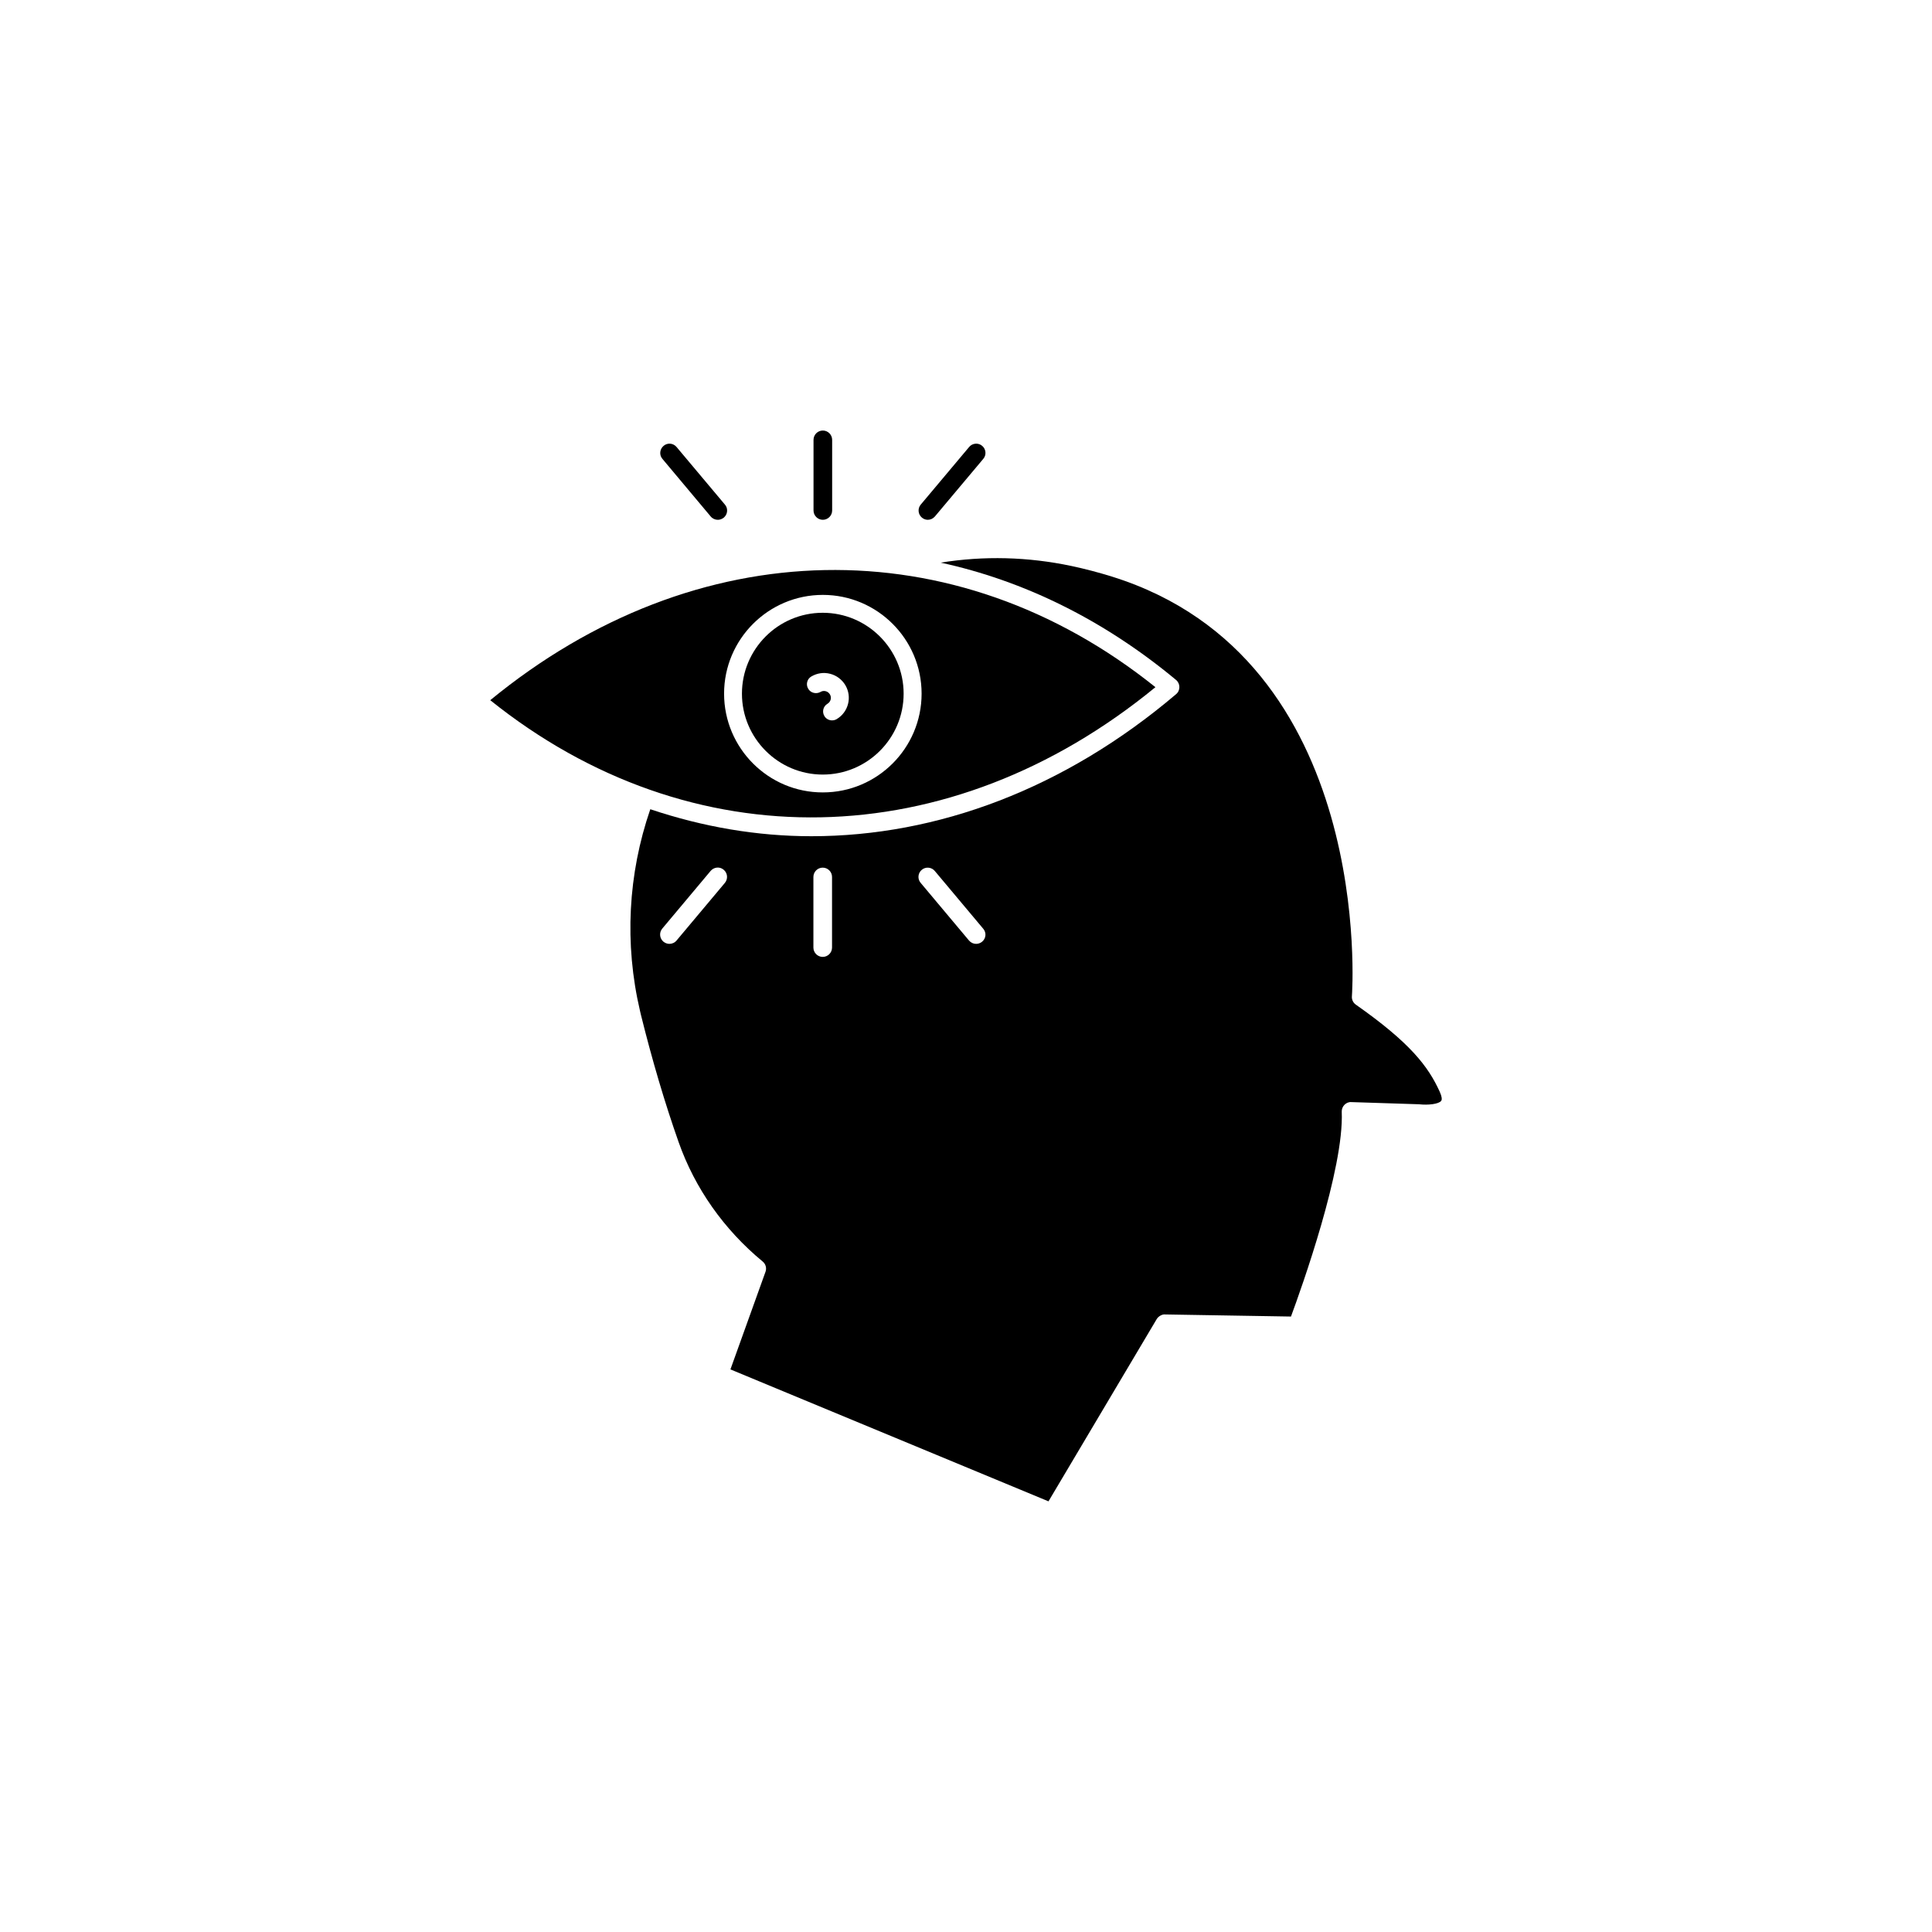
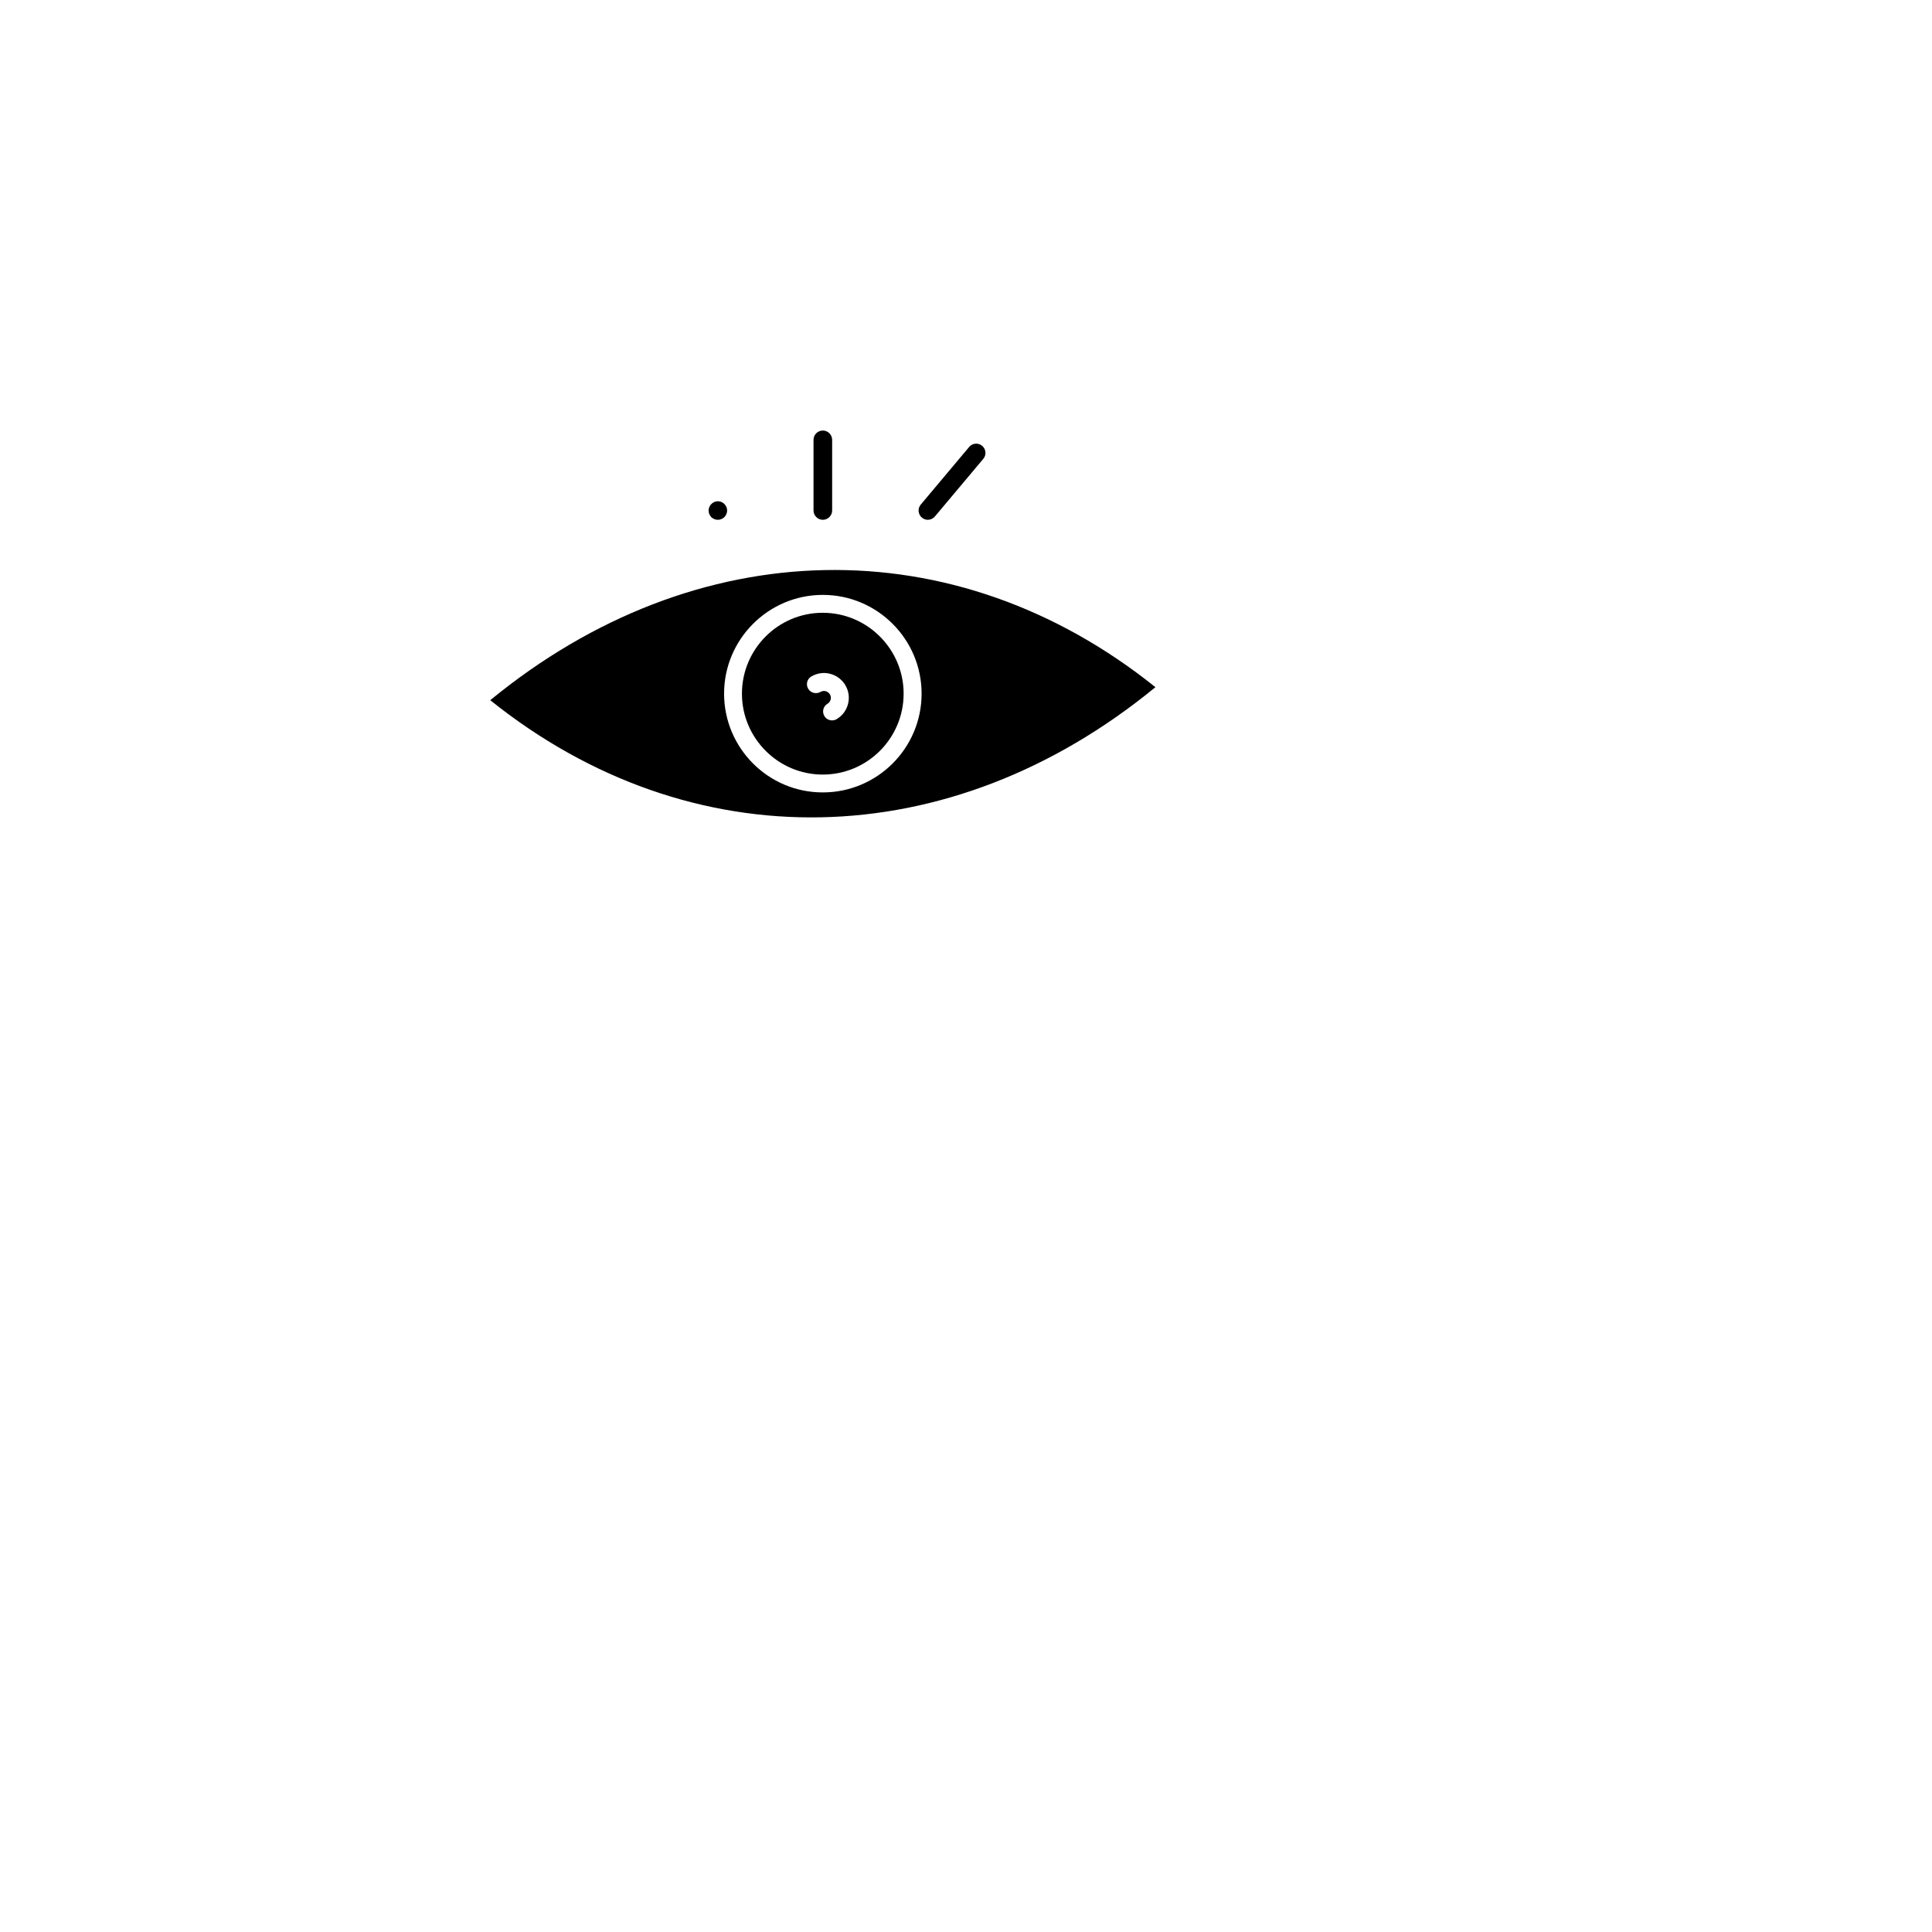
<svg xmlns="http://www.w3.org/2000/svg" fill="#000000" width="800px" height="800px" version="1.1" viewBox="144 144 512 512">
  <g>
    <path d="m450.2 326.11c-53.152-42.621-121.77-41.289-176.28 3.449 53.148 42.625 121.74 41.289 176.28-3.449zm-114.31 1.715c0-14.434 11.738-26.172 26.172-26.172s26.172 11.738 26.172 26.172-11.738 26.172-26.172 26.172c-14.434 0.027-26.172-11.738-26.172-26.172z" />
    <path d="m383.47 327.83c0-11.812-9.621-21.438-21.438-21.438-11.812 0-21.41 9.621-21.41 21.438 0 11.812 9.621 21.438 21.41 21.438 11.84 0 21.438-9.625 21.438-21.438zm-25.289-1.309c-0.68-1.133-0.301-2.594 0.832-3.25 1.512-0.883 3.273-1.16 4.988-0.707 1.688 0.43 3.125 1.512 4.031 3.023 1.84 3.125 0.805 7.152-2.316 8.992-0.379 0.227-0.805 0.328-1.211 0.328-0.805 0-1.613-0.402-2.039-1.16-0.68-1.133-0.301-2.594 0.832-3.25 0.855-0.504 1.16-1.637 0.629-2.492-0.25-0.402-0.629-0.707-1.109-0.832-0.504-0.125-0.957-0.051-1.387 0.203-1.137 0.629-2.598 0.277-3.25-0.855z" />
    <path d="m362.06 281.75c1.359 0 2.469-1.109 2.469-2.469v-18.715c0-1.359-1.109-2.469-2.469-2.469s-2.469 1.109-2.469 2.469v18.715c0 1.359 1.109 2.469 2.469 2.469z" />
-     <path d="m332.34 280.87c0.48 0.578 1.184 0.883 1.891 0.883 0.555 0 1.109-0.203 1.586-0.578 1.031-0.883 1.184-2.418 0.301-3.449l-12.82-15.266c-0.883-1.059-2.418-1.184-3.449-0.301-1.031 0.883-1.184 2.418-0.301 3.449z" />
+     <path d="m332.34 280.87c0.48 0.578 1.184 0.883 1.891 0.883 0.555 0 1.109-0.203 1.586-0.578 1.031-0.883 1.184-2.418 0.301-3.449c-0.883-1.059-2.418-1.184-3.449-0.301-1.031 0.883-1.184 2.418-0.301 3.449z" />
    <path d="m389.87 281.75c0.707 0 1.387-0.301 1.891-0.883l12.82-15.266c0.883-1.031 0.73-2.594-0.301-3.449-1.031-0.883-2.594-0.73-3.449 0.301l-12.82 15.266c-0.883 1.031-0.73 2.594 0.301 3.449 0.449 0.383 1.004 0.582 1.559 0.582z" />
-     <path d="m525.57 433.38c-3.074-6.801-7.883-13.047-22.27-23.148-0.707-0.504-1.109-1.336-1.031-2.215 0.074-0.883 6.273-89.402-63.582-111.21-3.551-1.109-7.129-2.039-10.656-2.797-11.664-2.469-23.301-2.746-34.738-0.906 21.941 4.762 43.152 15.113 62.371 31.086 0.555 0.453 0.883 1.16 0.883 1.891 0 0.73-0.301 1.41-0.883 1.891-29.523 25.066-63.227 37.633-96.629 37.633-14.41 0-28.742-2.469-42.699-7.152-5.918 17.18-6.902 35.621-2.719 53.48l0.25 1.059c2.973 11.992 6.324 23.328 9.977 33.68 4.309 12.242 12.016 23.176 22.27 31.641 0.805 0.656 1.109 1.738 0.754 2.719l-9.297 25.871 84.289 34.965 28.691-48.316c0.453-0.754 1.484-1.285 2.141-1.211l33.43 0.555c2.769-7.481 14.105-39.195 13.453-54.262-0.023-0.68 0.227-1.336 0.707-1.84 0.48-0.48 1.109-0.781 1.812-0.73l17.984 0.578c2.367 0.277 5.238-0.051 5.844-0.906 0.301-0.332 0.152-1.238-0.352-2.348zm-189.46-55.418-12.82 15.289c-0.48 0.578-1.184 0.883-1.891 0.883-0.555 0-1.109-0.203-1.586-0.578-1.031-0.883-1.184-2.418-0.301-3.477l12.82-15.289c0.883-1.031 2.418-1.184 3.449-0.301 1.059 0.879 1.184 2.441 0.328 3.473zm28.387 17.156c0 1.359-1.109 2.469-2.469 2.469s-2.469-1.109-2.469-2.469v-18.715c0-1.359 1.109-2.469 2.469-2.469s2.469 1.109 2.469 2.469zm39.777-1.562c-0.453 0.379-1.031 0.578-1.586 0.578-0.707 0-1.387-0.301-1.891-0.883l-12.82-15.289c-0.883-1.031-0.73-2.594 0.301-3.449 1.031-0.883 2.594-0.73 3.449 0.301l12.82 15.289c0.91 1.035 0.785 2.57-0.273 3.453z" />
  </g>
</svg>